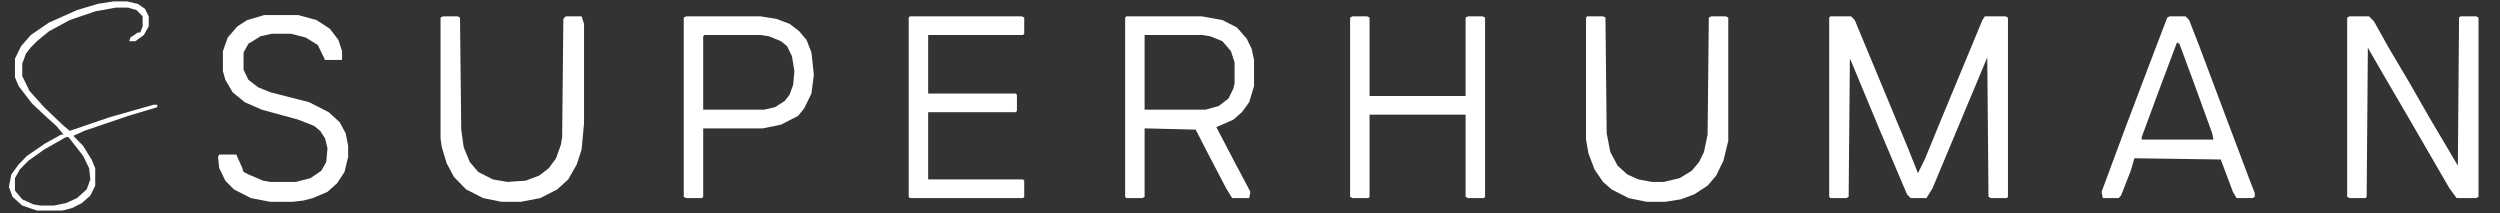
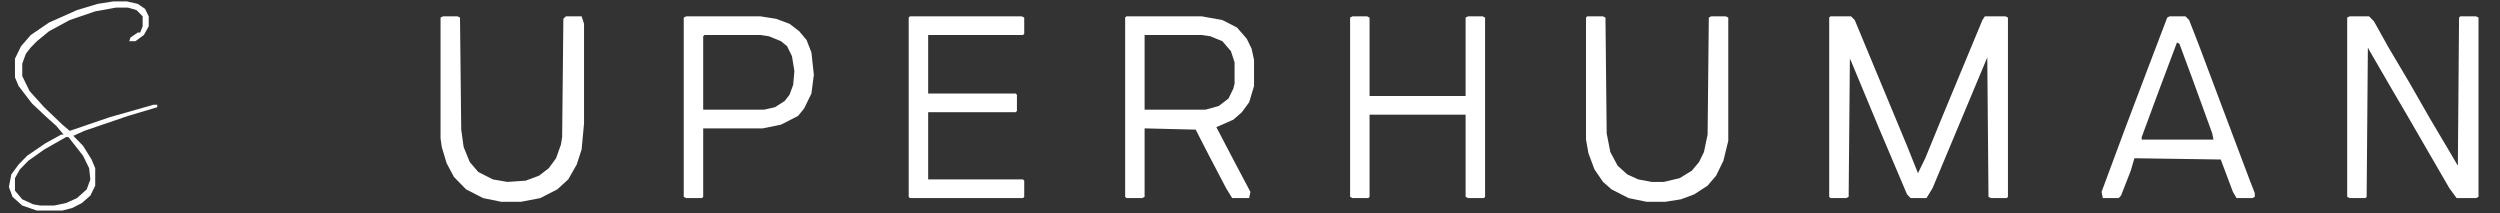
<svg xmlns="http://www.w3.org/2000/svg" width="258" height="22" viewBox="0 0 258 22" fill="none">
  <rect x="0" y="0" width="258" height="22" fill="#333333" stroke="none" />
  <g clip-path="url(#clip0_79_479)">
    <path d="M188.899 1.686H191.032L191.409 2.071L196.805 15.047L197.934 17.873L198.687 16.331L200.318 12.349L204.585 2.071L204.836 1.686H206.969L207.22 1.814V20.314L207.095 20.443H205.463L205.212 20.314L205.087 5.925L199.44 19.415L198.812 20.443H197.181L196.805 20.057L193.918 13.248L191.032 6.311L190.907 6.054L190.781 20.314L190.53 20.443H188.899L188.773 20.314V1.814L188.899 1.686Z" fill="white" />
    <path d="M242.481 1.686H244.489L244.991 2.199L246.497 4.897L248.63 8.495L250.764 12.22L252.897 15.818L253.65 17.102L253.775 1.814L253.901 1.686H255.532L255.783 1.814V20.314L255.532 20.443H253.524L252.771 19.415L248.379 11.835L246.874 9.265L244.489 5.154L244.364 4.897L244.238 20.314L244.113 20.443H242.481L242.23 20.314V1.814L242.481 1.686Z" fill="white" />
    <path d="M116.241 1.686H124.021L126.154 2.071L127.66 2.842L128.664 3.998L129.166 5.026L129.417 6.182V8.88L128.915 10.55L128.162 11.578L127.284 12.349L125.527 13.12L127.409 16.717L129.041 19.8L128.915 20.443H127.158L126.531 19.415L124.648 15.818L123.394 13.377L118.123 13.248V20.314L117.872 20.443H116.241L116.115 20.314V1.814L116.241 1.686ZM118.123 3.613V11.321H124.397L125.778 10.936L126.782 10.165L127.284 9.137L127.409 8.623V6.439L127.033 5.283L126.154 4.255L124.899 3.741L124.021 3.613H118.123Z" fill="white" />
    <path d="M139.581 1.686H141.087L141.338 1.814V9.908H151.251V1.814L151.502 1.686H153.008L153.259 1.814V20.314L153.134 20.443H151.502L151.251 20.314V11.835H141.338V20.314L141.212 20.443H139.581L139.33 20.314V1.814L139.581 1.686Z" fill="white" />
    <path d="M93.904 1.686H105.449L105.7 1.814V3.484L105.574 3.613H95.786V9.651H104.821L104.947 9.779V11.45L104.821 11.578H95.786V18.515H105.574L105.7 18.644V20.314L105.574 20.443H93.904L93.778 20.314V1.814L93.904 1.686Z" fill="white" />
    <path d="M45.716 1.686H47.222L47.473 1.814L47.598 13.377L47.849 15.175L48.477 16.717L49.355 17.745L50.861 18.515L52.367 18.773L54.249 18.644L55.629 18.13L56.633 17.359L57.386 16.331L57.888 14.918L58.014 14.147L58.139 1.942L58.39 1.686H60.022L60.273 2.456V12.734L60.022 15.432L59.52 16.974L58.641 18.515L57.512 19.543L55.755 20.443L53.747 20.828H51.739L49.857 20.443L48.1 19.543L46.845 18.259L46.092 16.845L45.59 15.175L45.465 14.276V1.814L45.716 1.686Z" fill="white" />
-     <path d="M27.27 1.557H30.783L32.666 2.071L34.046 2.97L34.924 4.127L35.301 5.283V6.182H33.544L32.791 4.64L31.536 3.87L30.03 3.484H28.023L26.893 3.741L25.638 4.512L25.136 5.411V7.21L25.638 8.238L26.642 9.009L27.897 9.522L31.913 10.55L33.92 11.578L35.05 12.606L35.677 13.762L35.928 15.047V16.203L35.552 17.745L34.799 18.901L33.795 19.8L32.289 20.443L31.285 20.7L30.156 20.828H27.897L25.889 20.443L24.132 19.543L23.254 18.644L22.627 17.359L22.501 16.203L22.627 15.946H24.383L25.011 17.359L25.136 17.745L25.638 18.002L27.144 18.644L27.897 18.773H30.532L32.038 18.387L33.167 17.616L33.669 16.717L33.795 15.304L33.544 14.276L33.042 13.505L32.415 12.991L30.783 12.349L27.019 11.321L25.262 10.55L24.007 9.522L23.254 8.238L23.003 7.338V5.283L23.505 3.87L24.509 2.713L25.513 2.071L27.27 1.557Z" fill="white" />
    <path d="M70.814 1.686H78.468L80.1 1.942L81.48 2.456L82.484 3.227L83.237 4.127L83.739 5.411L83.99 7.724L83.739 9.651L82.986 11.193L82.358 11.963L80.602 12.863L78.719 13.248H72.57V20.314L72.445 20.443H70.814L70.562 20.314V1.814L70.814 1.686ZM72.696 3.613L72.57 3.741V11.321H78.845L79.974 11.064L80.978 10.422L81.48 9.779L81.856 8.752L81.982 7.338L81.731 5.797L81.229 4.769L80.602 4.255L79.347 3.741L78.468 3.613H72.696Z" fill="white" />
    <path d="M163.801 1.686H165.433L165.684 1.814L165.809 13.762L166.186 15.689L166.938 17.102L167.942 18.002L169.072 18.515L170.452 18.773H171.707L173.338 18.387L174.593 17.616L175.346 16.717L175.848 15.689L176.225 13.89L176.35 1.814L176.601 1.686H178.107L178.358 1.814V14.533L177.856 16.588L177.103 18.13L176.225 19.158L174.844 20.057L173.464 20.571L171.833 20.828H169.95L168.068 20.443L166.311 19.543L165.433 18.773L164.554 17.488L163.927 15.818L163.676 14.404V1.814L163.801 1.686Z" fill="white" />
    <path d="M223.91 1.686H225.542L225.918 2.071L226.922 4.64L229.432 11.321L232.192 18.644L232.694 19.929V20.314L232.443 20.443H230.812L230.436 19.8L229.181 16.46L220.271 16.331L219.895 17.616L218.891 20.186L218.64 20.443H217.008L216.883 19.8L219.267 13.377L221.651 7.081L223.659 1.814L223.91 1.686ZM224.663 4.383L222.781 9.394L221.024 14.147V14.404H228.428L228.302 13.762L226.294 8.238L224.914 4.512L224.663 4.383Z" fill="white" />
    <path d="M11.709 0.144H13.089L14.219 0.401L14.972 0.915L15.348 1.686V2.714L14.846 3.613L13.968 4.255H13.34L13.466 3.87L14.219 3.356H14.47L14.721 2.714V1.686L14.093 1.043L13.215 0.786H11.96L9.827 1.172L7.191 2.071L5.058 3.227L3.803 4.255L3.176 4.898L2.674 5.54L2.297 6.568V7.852L3.05 9.394L4.556 11.064L6.438 12.863L7.191 13.505L11.332 12.092L15.85 10.807H16.227V11.064L13.215 11.964L8.697 13.505L7.568 14.019L8.572 15.047L9.45 16.46L9.827 17.359V19.158L9.325 20.186L8.446 20.957L7.442 21.471L6.438 21.727H3.803L2.297 21.214L1.293 20.314L0.917 19.287L1.168 18.002L1.921 16.974L2.799 16.075L4.682 14.79L6.313 13.891H6.564L5.811 12.991L4.807 12.092L3.301 10.679L1.921 8.88L1.544 7.981V6.054L2.172 4.769L3.176 3.613L5.058 2.328L7.944 1.043L10.078 0.401L11.709 0.144ZM6.815 14.148L4.556 15.432L2.925 16.589L2.046 17.488L1.544 18.387V19.672L2.297 20.571L3.427 21.085L4.18 21.214H5.56L6.815 20.957L7.944 20.443L8.948 19.544L9.325 18.516L9.199 17.359L8.572 16.075L7.066 14.148H6.815Z" fill="white" />
  </g>
  <defs>
    <clipPath id="clip0_79_479">
      <rect width="257" height="22" fill="white" transform="translate(0.666)" />
    </clipPath>
  </defs>
</svg>